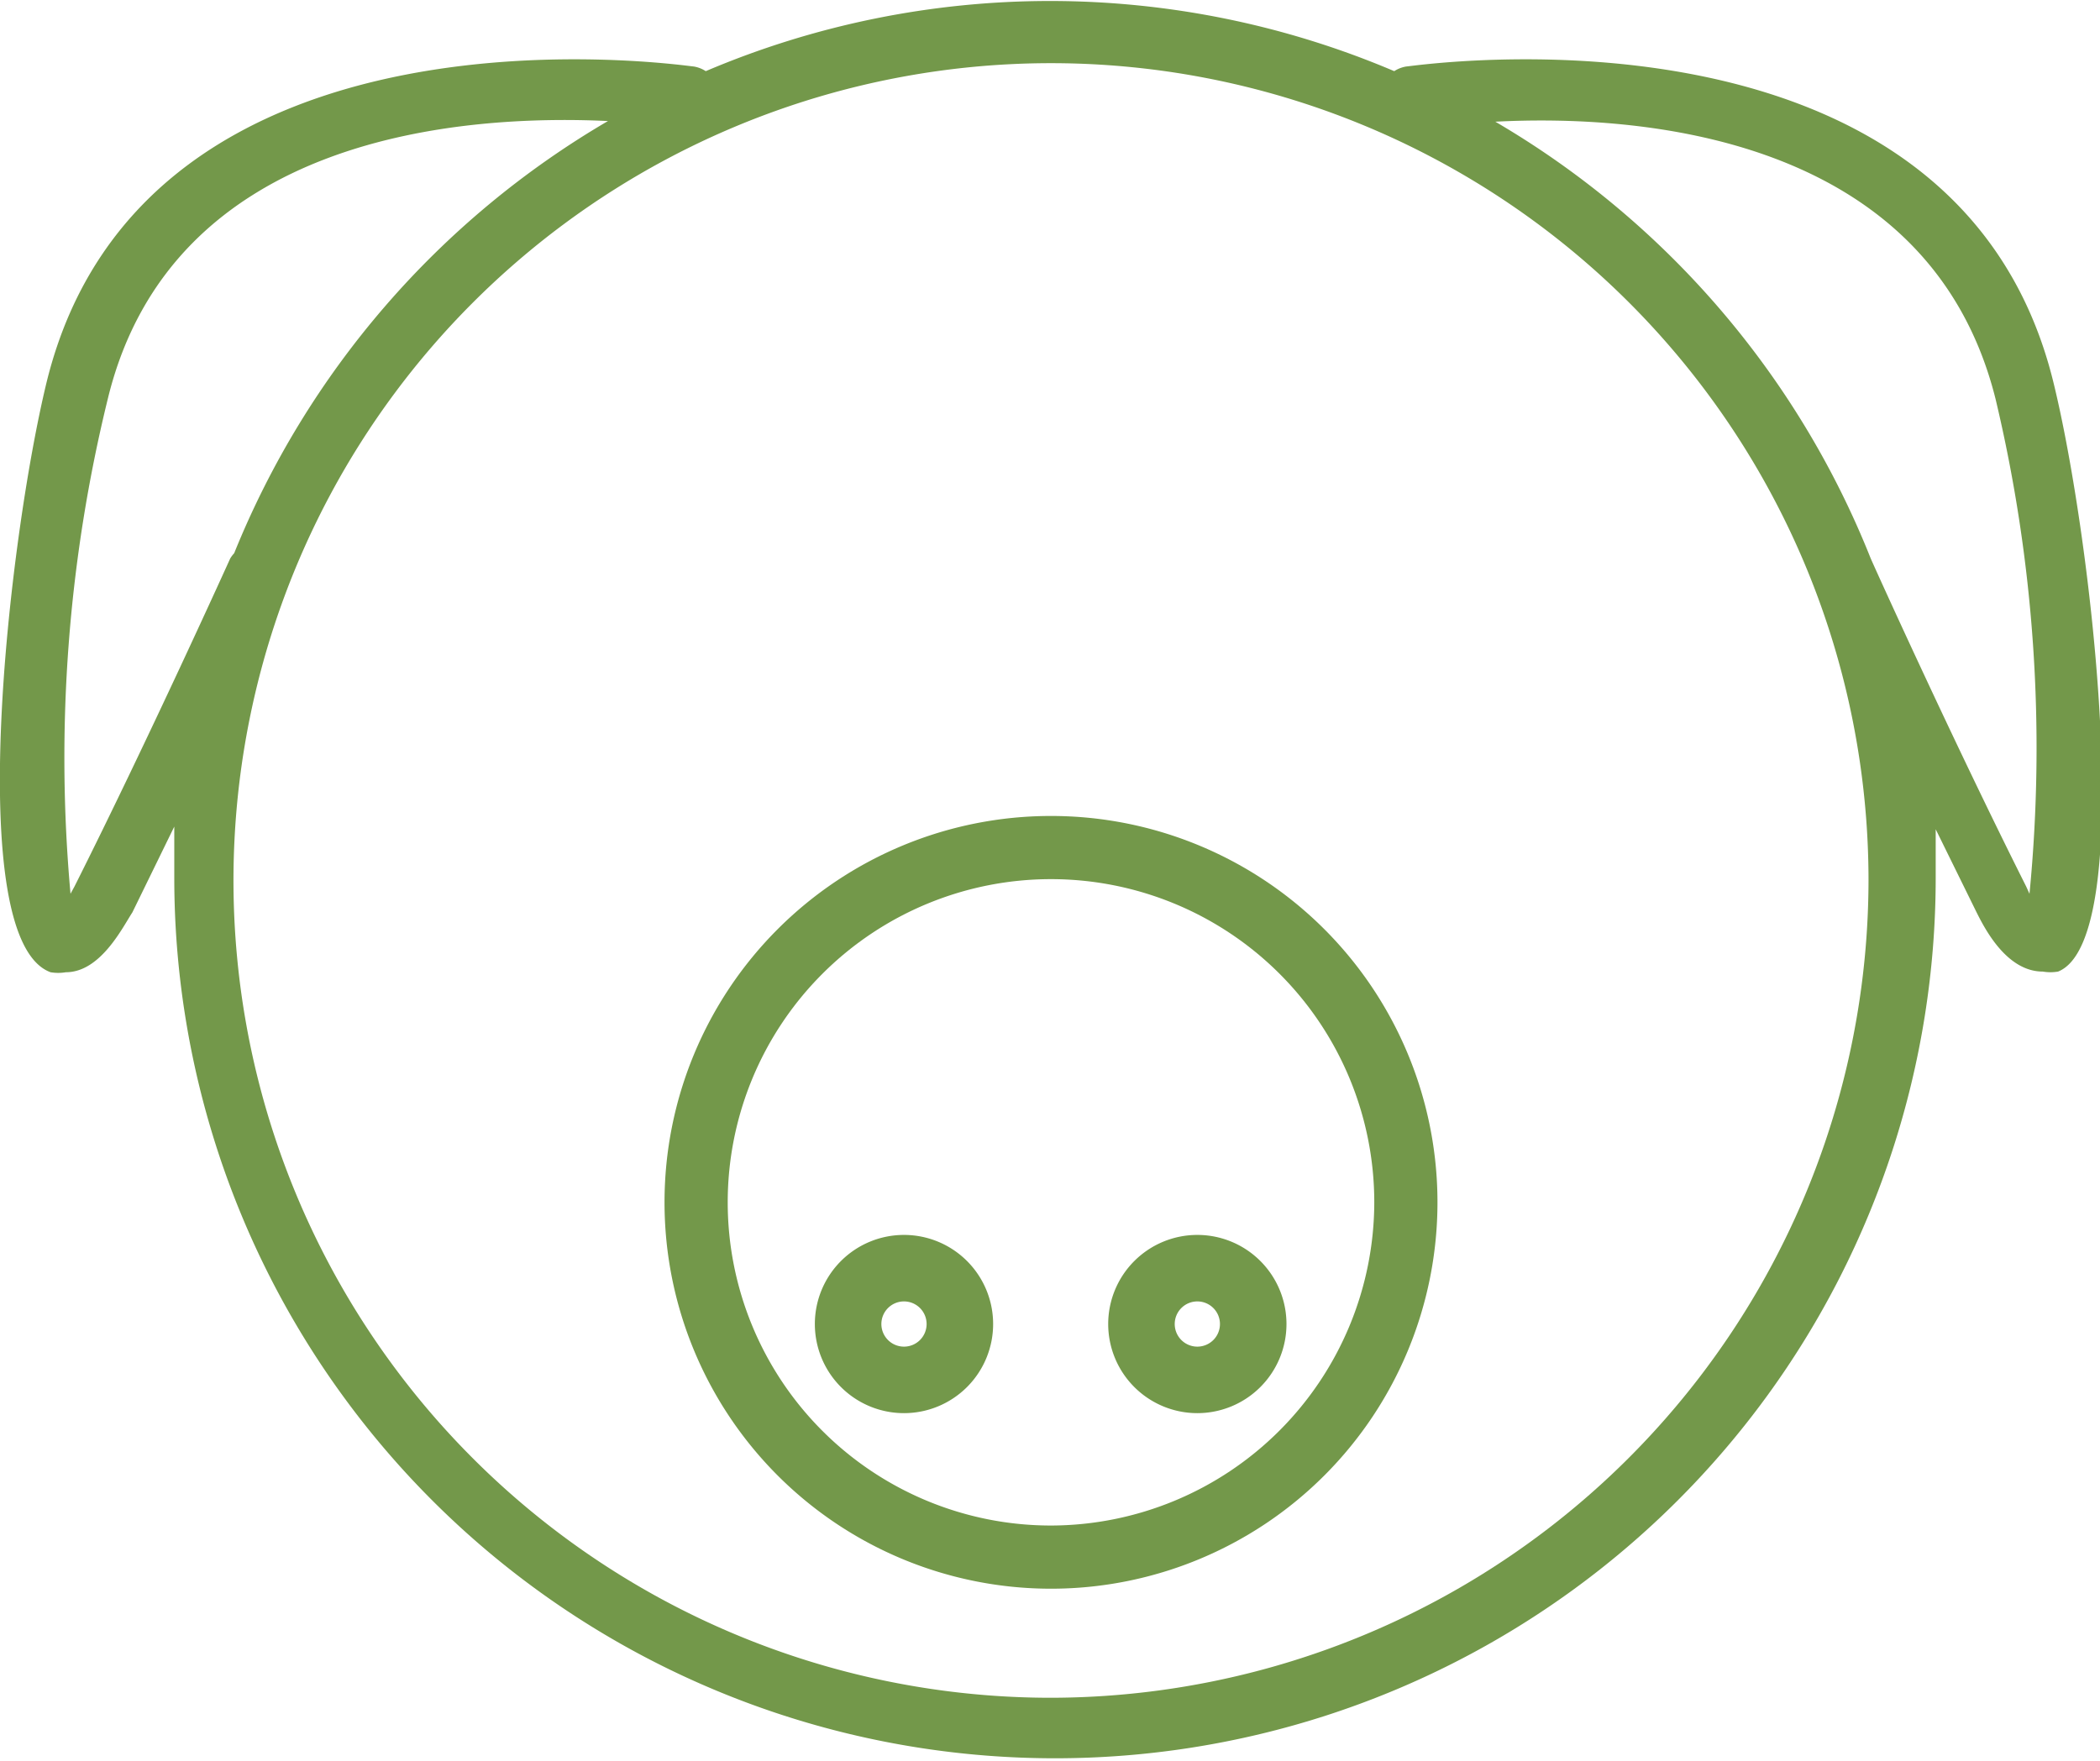
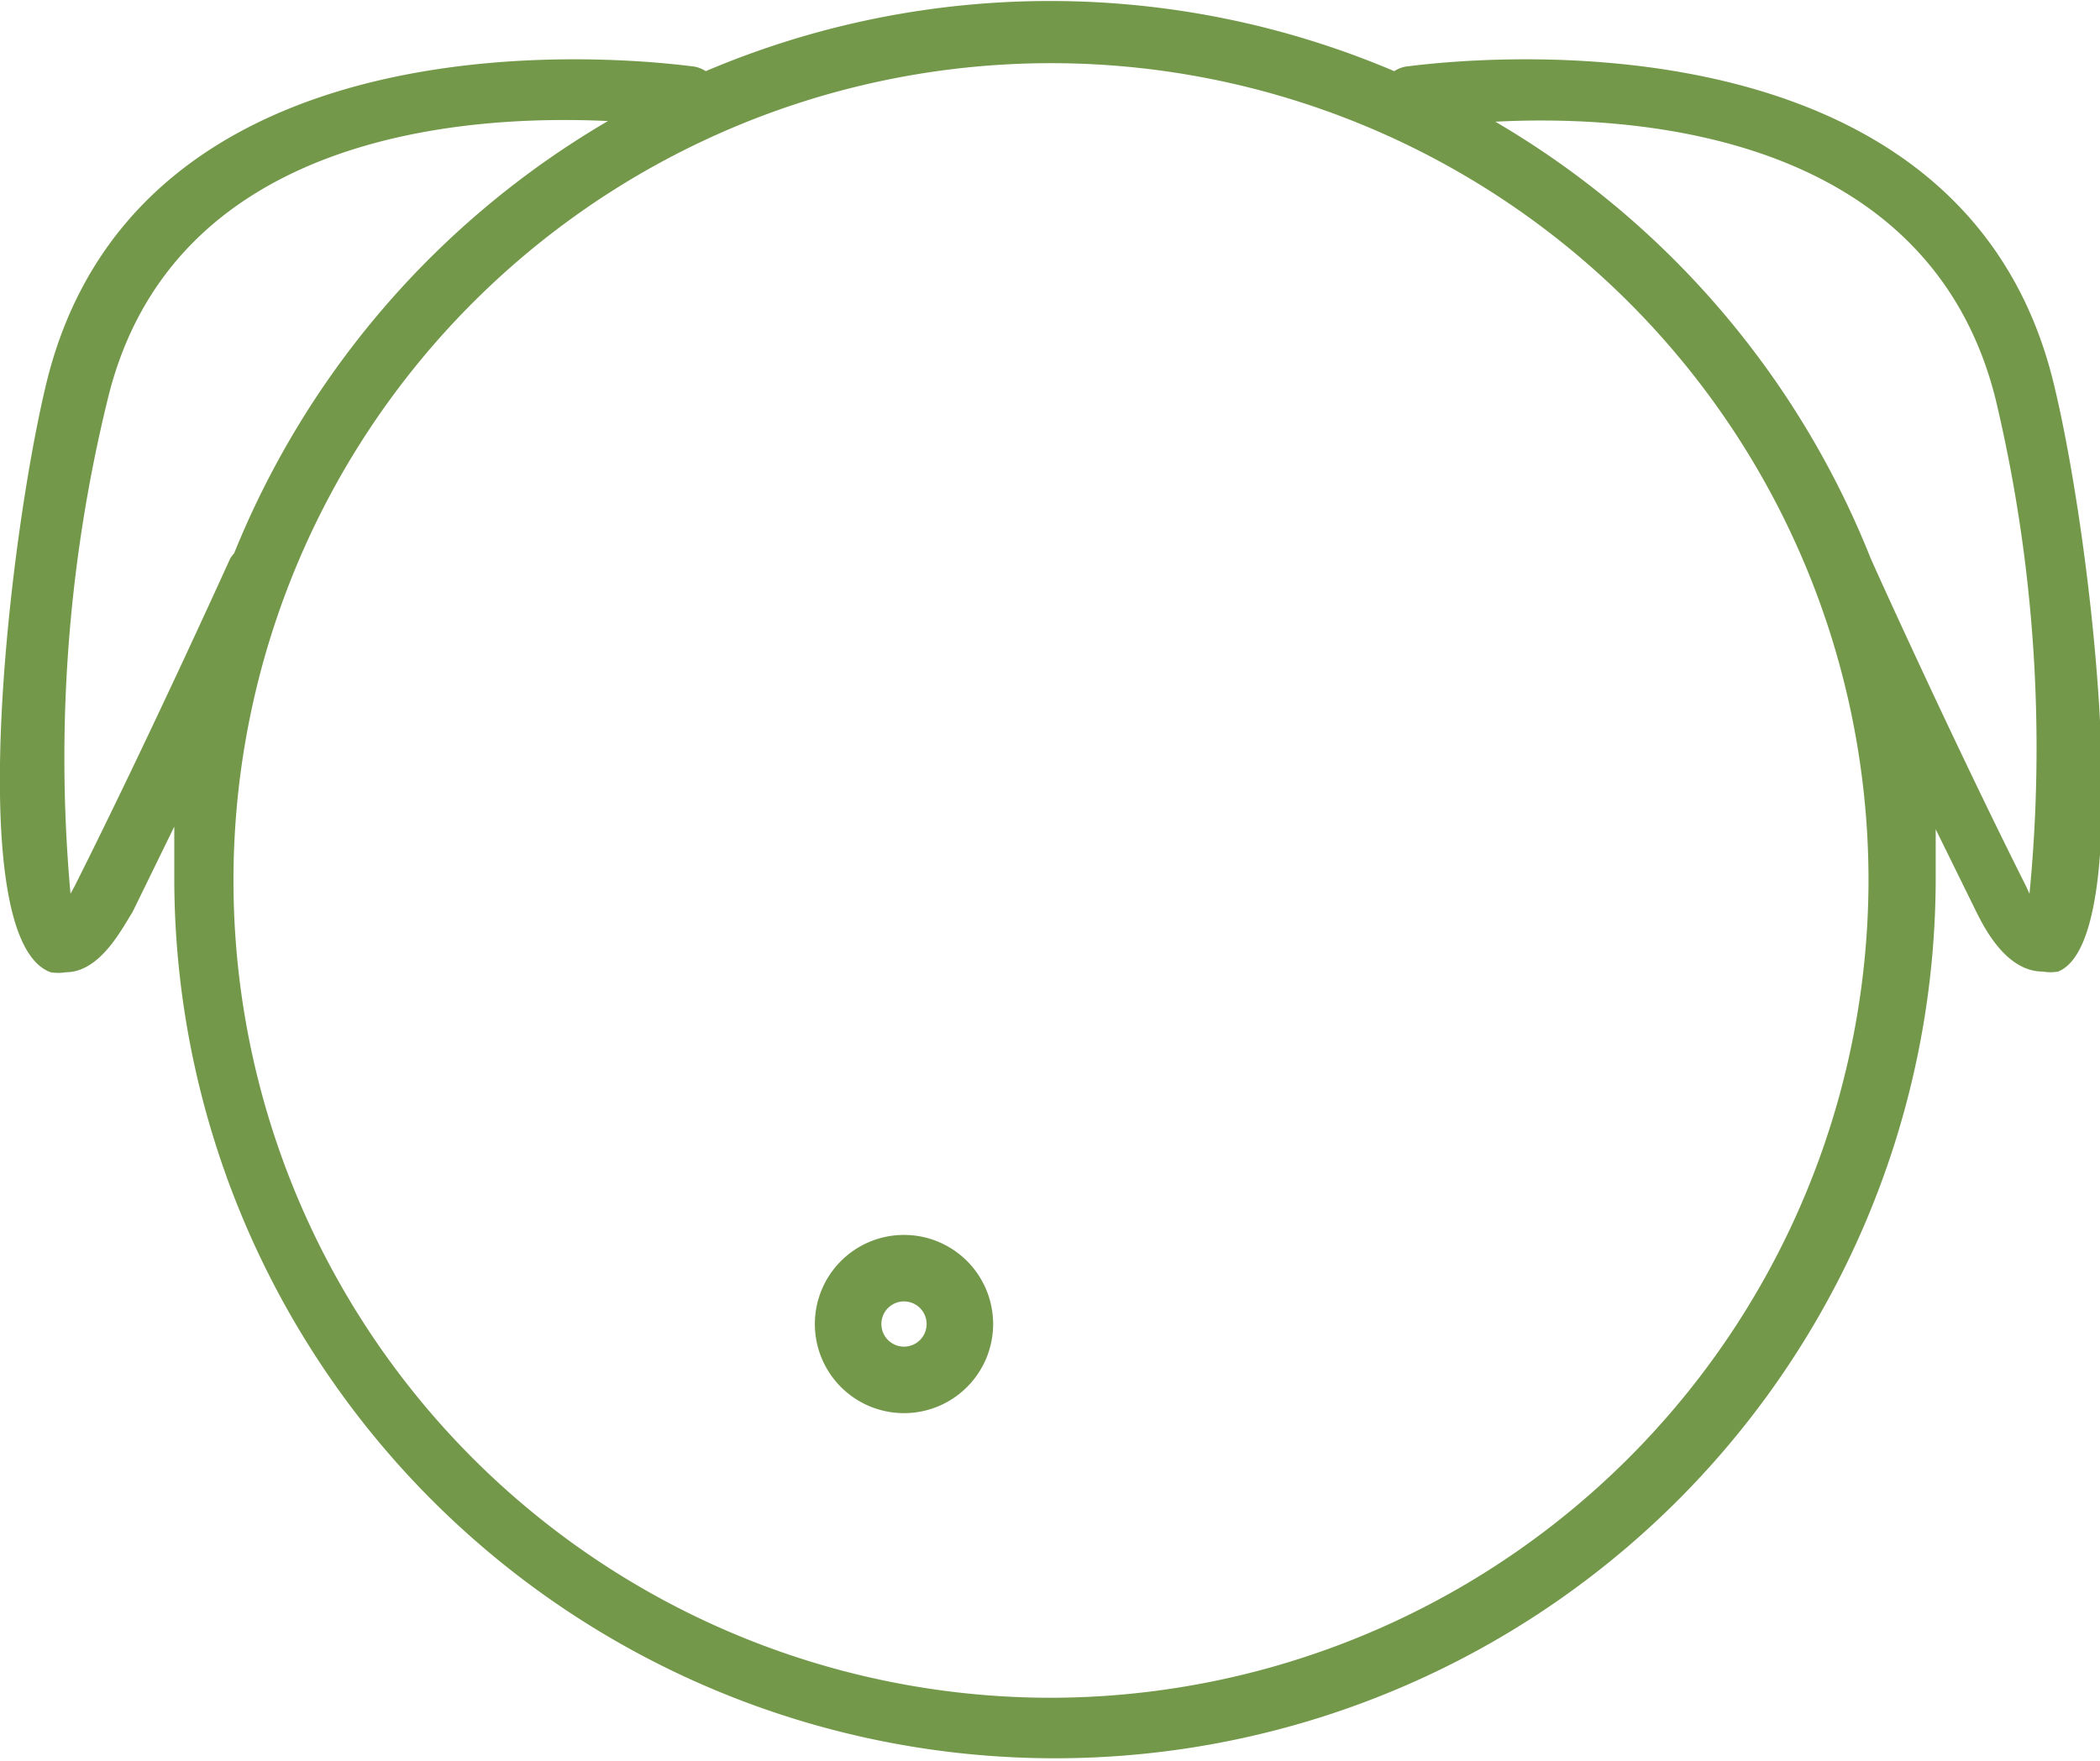
<svg xmlns="http://www.w3.org/2000/svg" id="c6408203-c219-473d-9397-94160d4d7d54" data-name="Ebene 1" viewBox="0 0 31.57 26.48">
  <title>Tavola disegno 34</title>
-   <path d="M15.8,12.27a5.81,5.81,0,1,0,5.81,5.81A5.81,5.81,0,0,0,15.8,12.27Zm0,10.67a4.86,4.86,0,1,1,4.86-4.86A4.87,4.87,0,0,1,15.8,22.94Z" style="fill:#73984a" />
  <path d="M13.59,18.57a1.34,1.34,0,1,0,1.34,1.34A1.34,1.34,0,0,0,13.59,18.57Zm0,1.68a.34.34,0,1,1,.34-.34A.34.34,0,0,1,13.59,20.25Z" style="fill:#73984a" />
-   <path d="M18,18.57a1.34,1.34,0,1,0,1.34,1.34A1.34,1.34,0,0,0,18,18.57Zm0,1.68a.34.34,0,1,1,.34-.34A.34.34,0,0,1,18,20.25Z" style="fill:#73984a" />
  <path d="M30.87,5.75C29.4-.25,21.22,1,21.14,1a.47.47,0,0,0-.18.07,13.22,13.22,0,0,0-10.35,0A.47.47,0,0,0,10.43,1C10.35,1,2.17-.25.7,5.75.13,8.1-.57,14.13.76,14.62a.68.68,0,0,0,.23,0c.52,0,.85-.67,1-.9l.63-1.29c0,.26,0,.51,0,.77a13.24,13.24,0,0,0,26.48,0c0-.24,0-.48,0-.73l.61,1.24c.12.24.45.9,1,.9a.68.68,0,0,0,.23,0C32.14,14.13,31.45,8.11,30.87,5.75ZM3.46,8.4S2.24,11.1,1.12,13.33l-.06.11A22.67,22.67,0,0,1,1.62,6C2.59,2,7,1.72,9.14,1.82a13.3,13.3,0,0,0-5.62,6.5A.44.44,0,0,0,3.46,8.4ZM15.8,25.53A12.29,12.29,0,1,1,28.09,13.24,12.31,12.31,0,0,1,15.8,25.53ZM30.51,13.44l-.05-.11c-1.12-2.23-2.33-4.91-2.34-4.94v0a13.3,13.3,0,0,0-5.64-6.56C24.59,1.72,29,2,30,6A22.65,22.65,0,0,1,30.51,13.44Z" style="fill:#73984a" />
</svg>